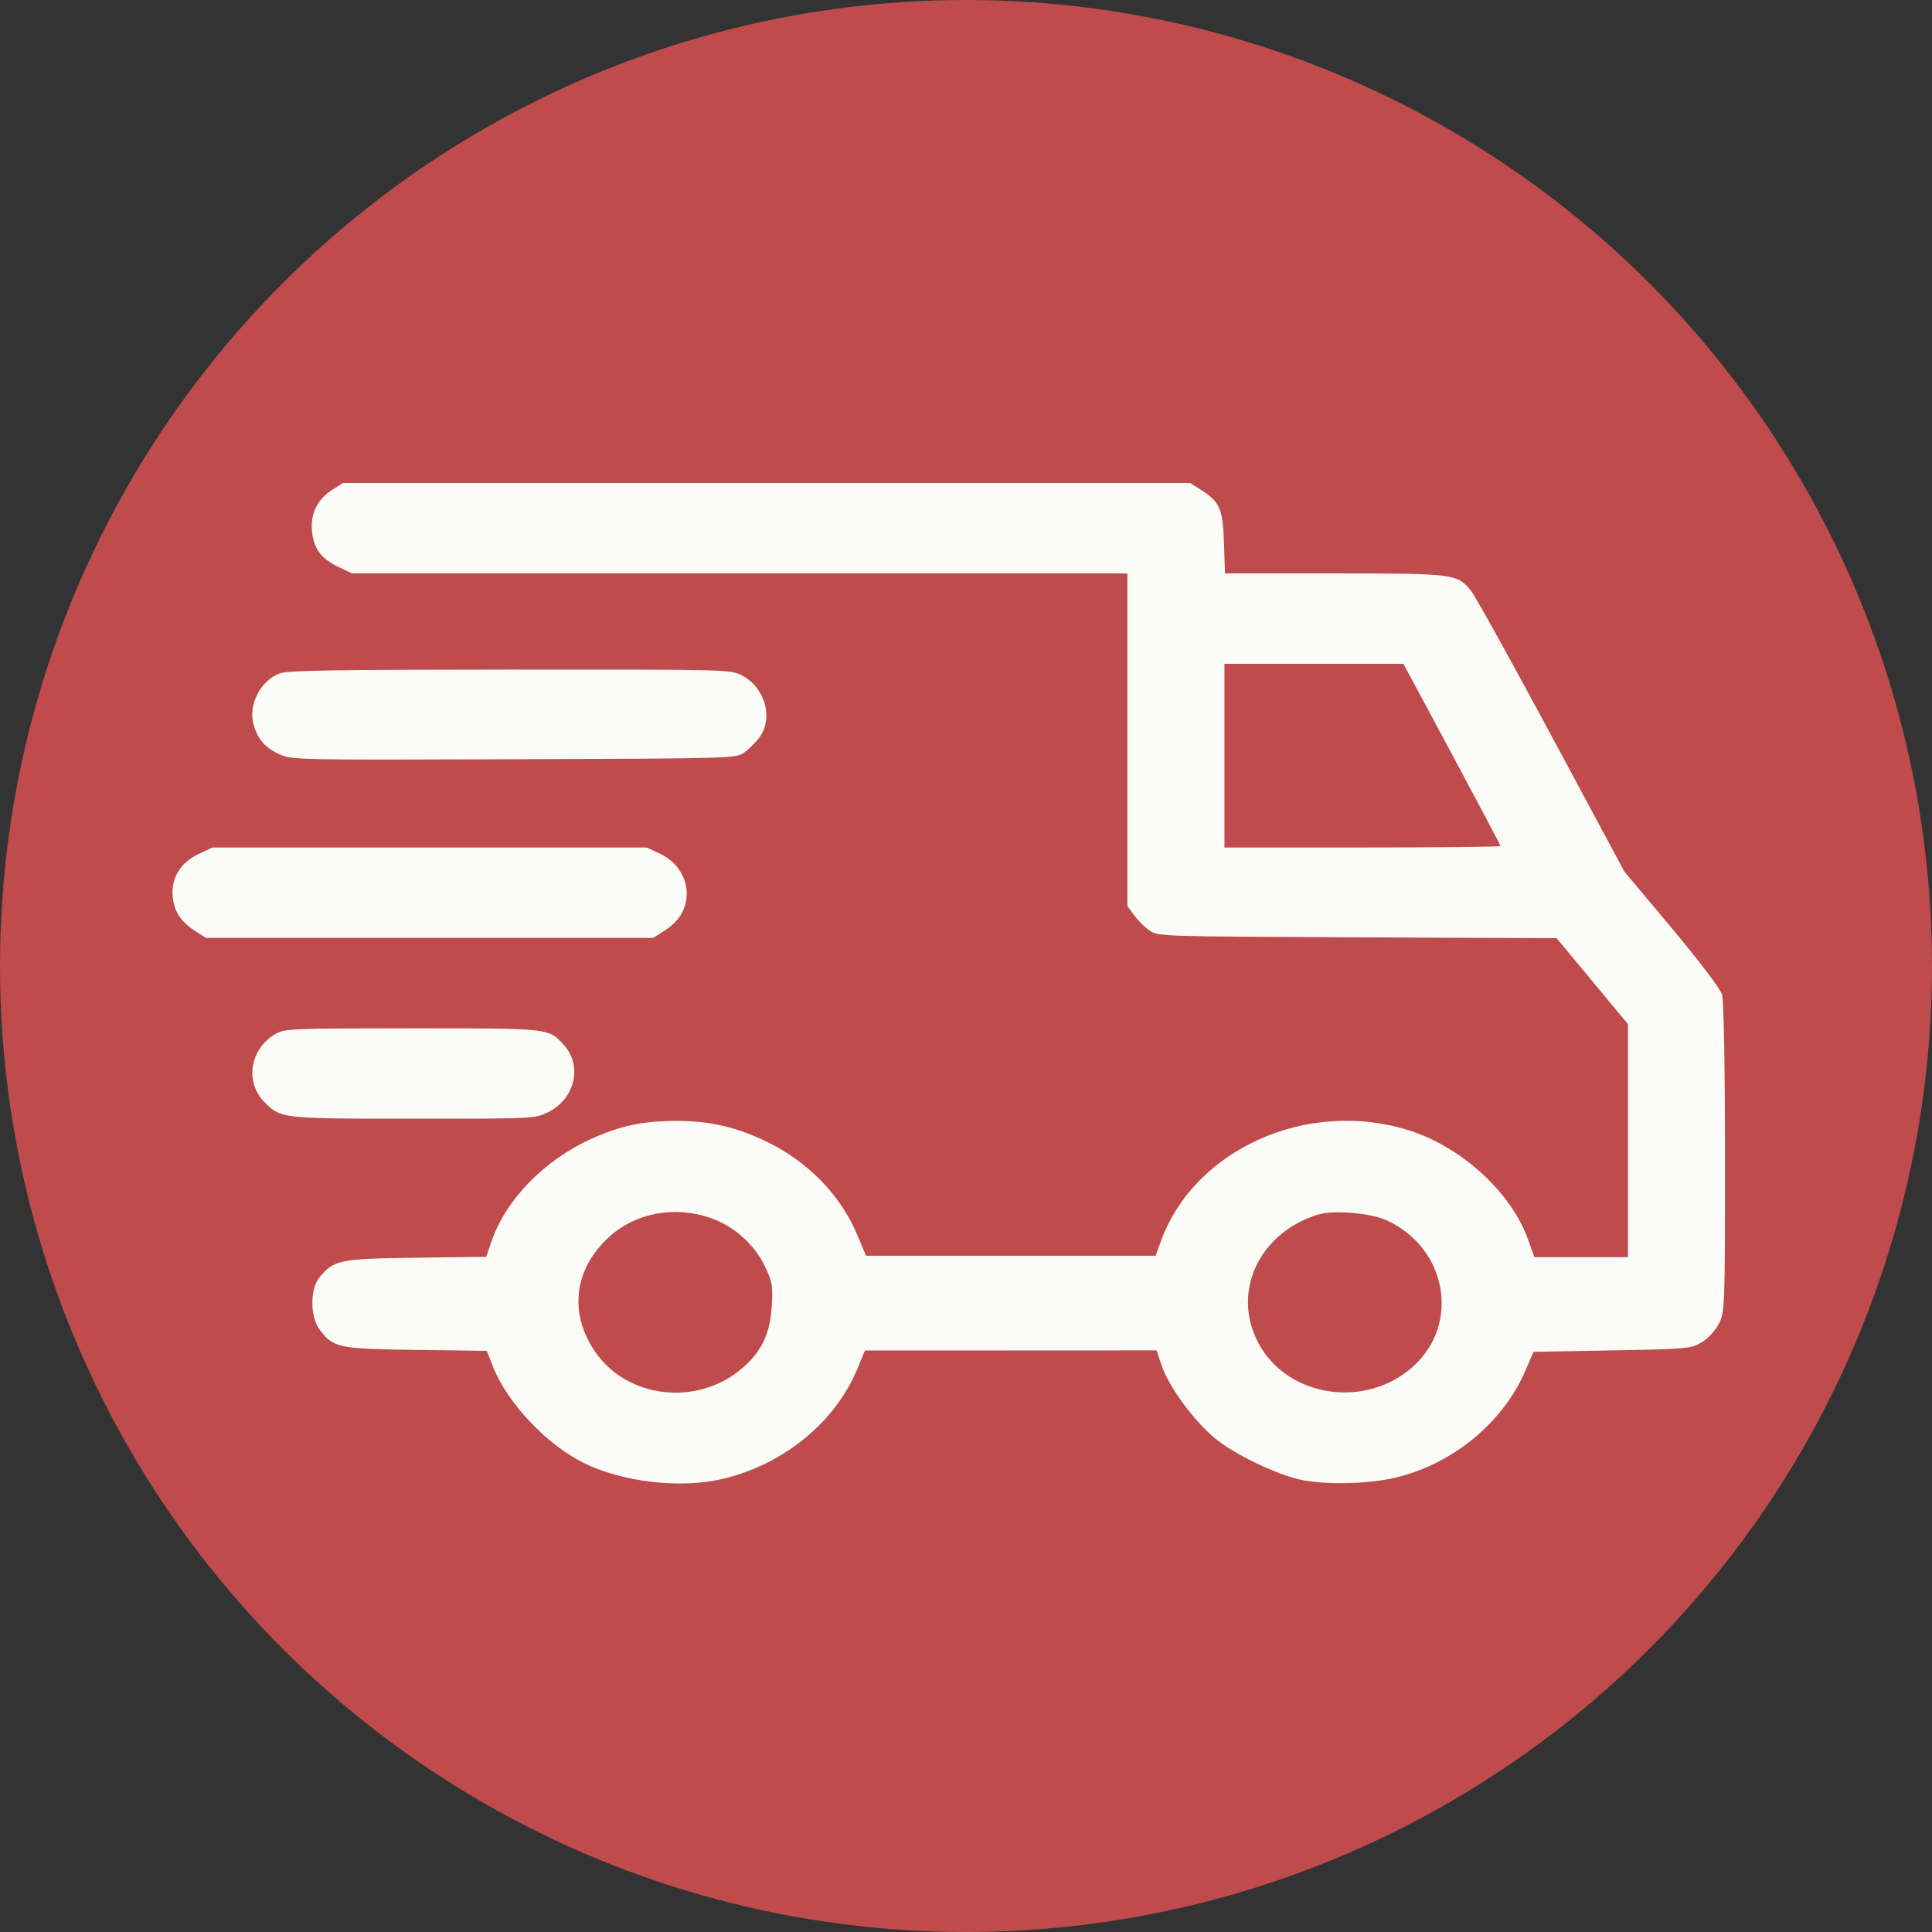
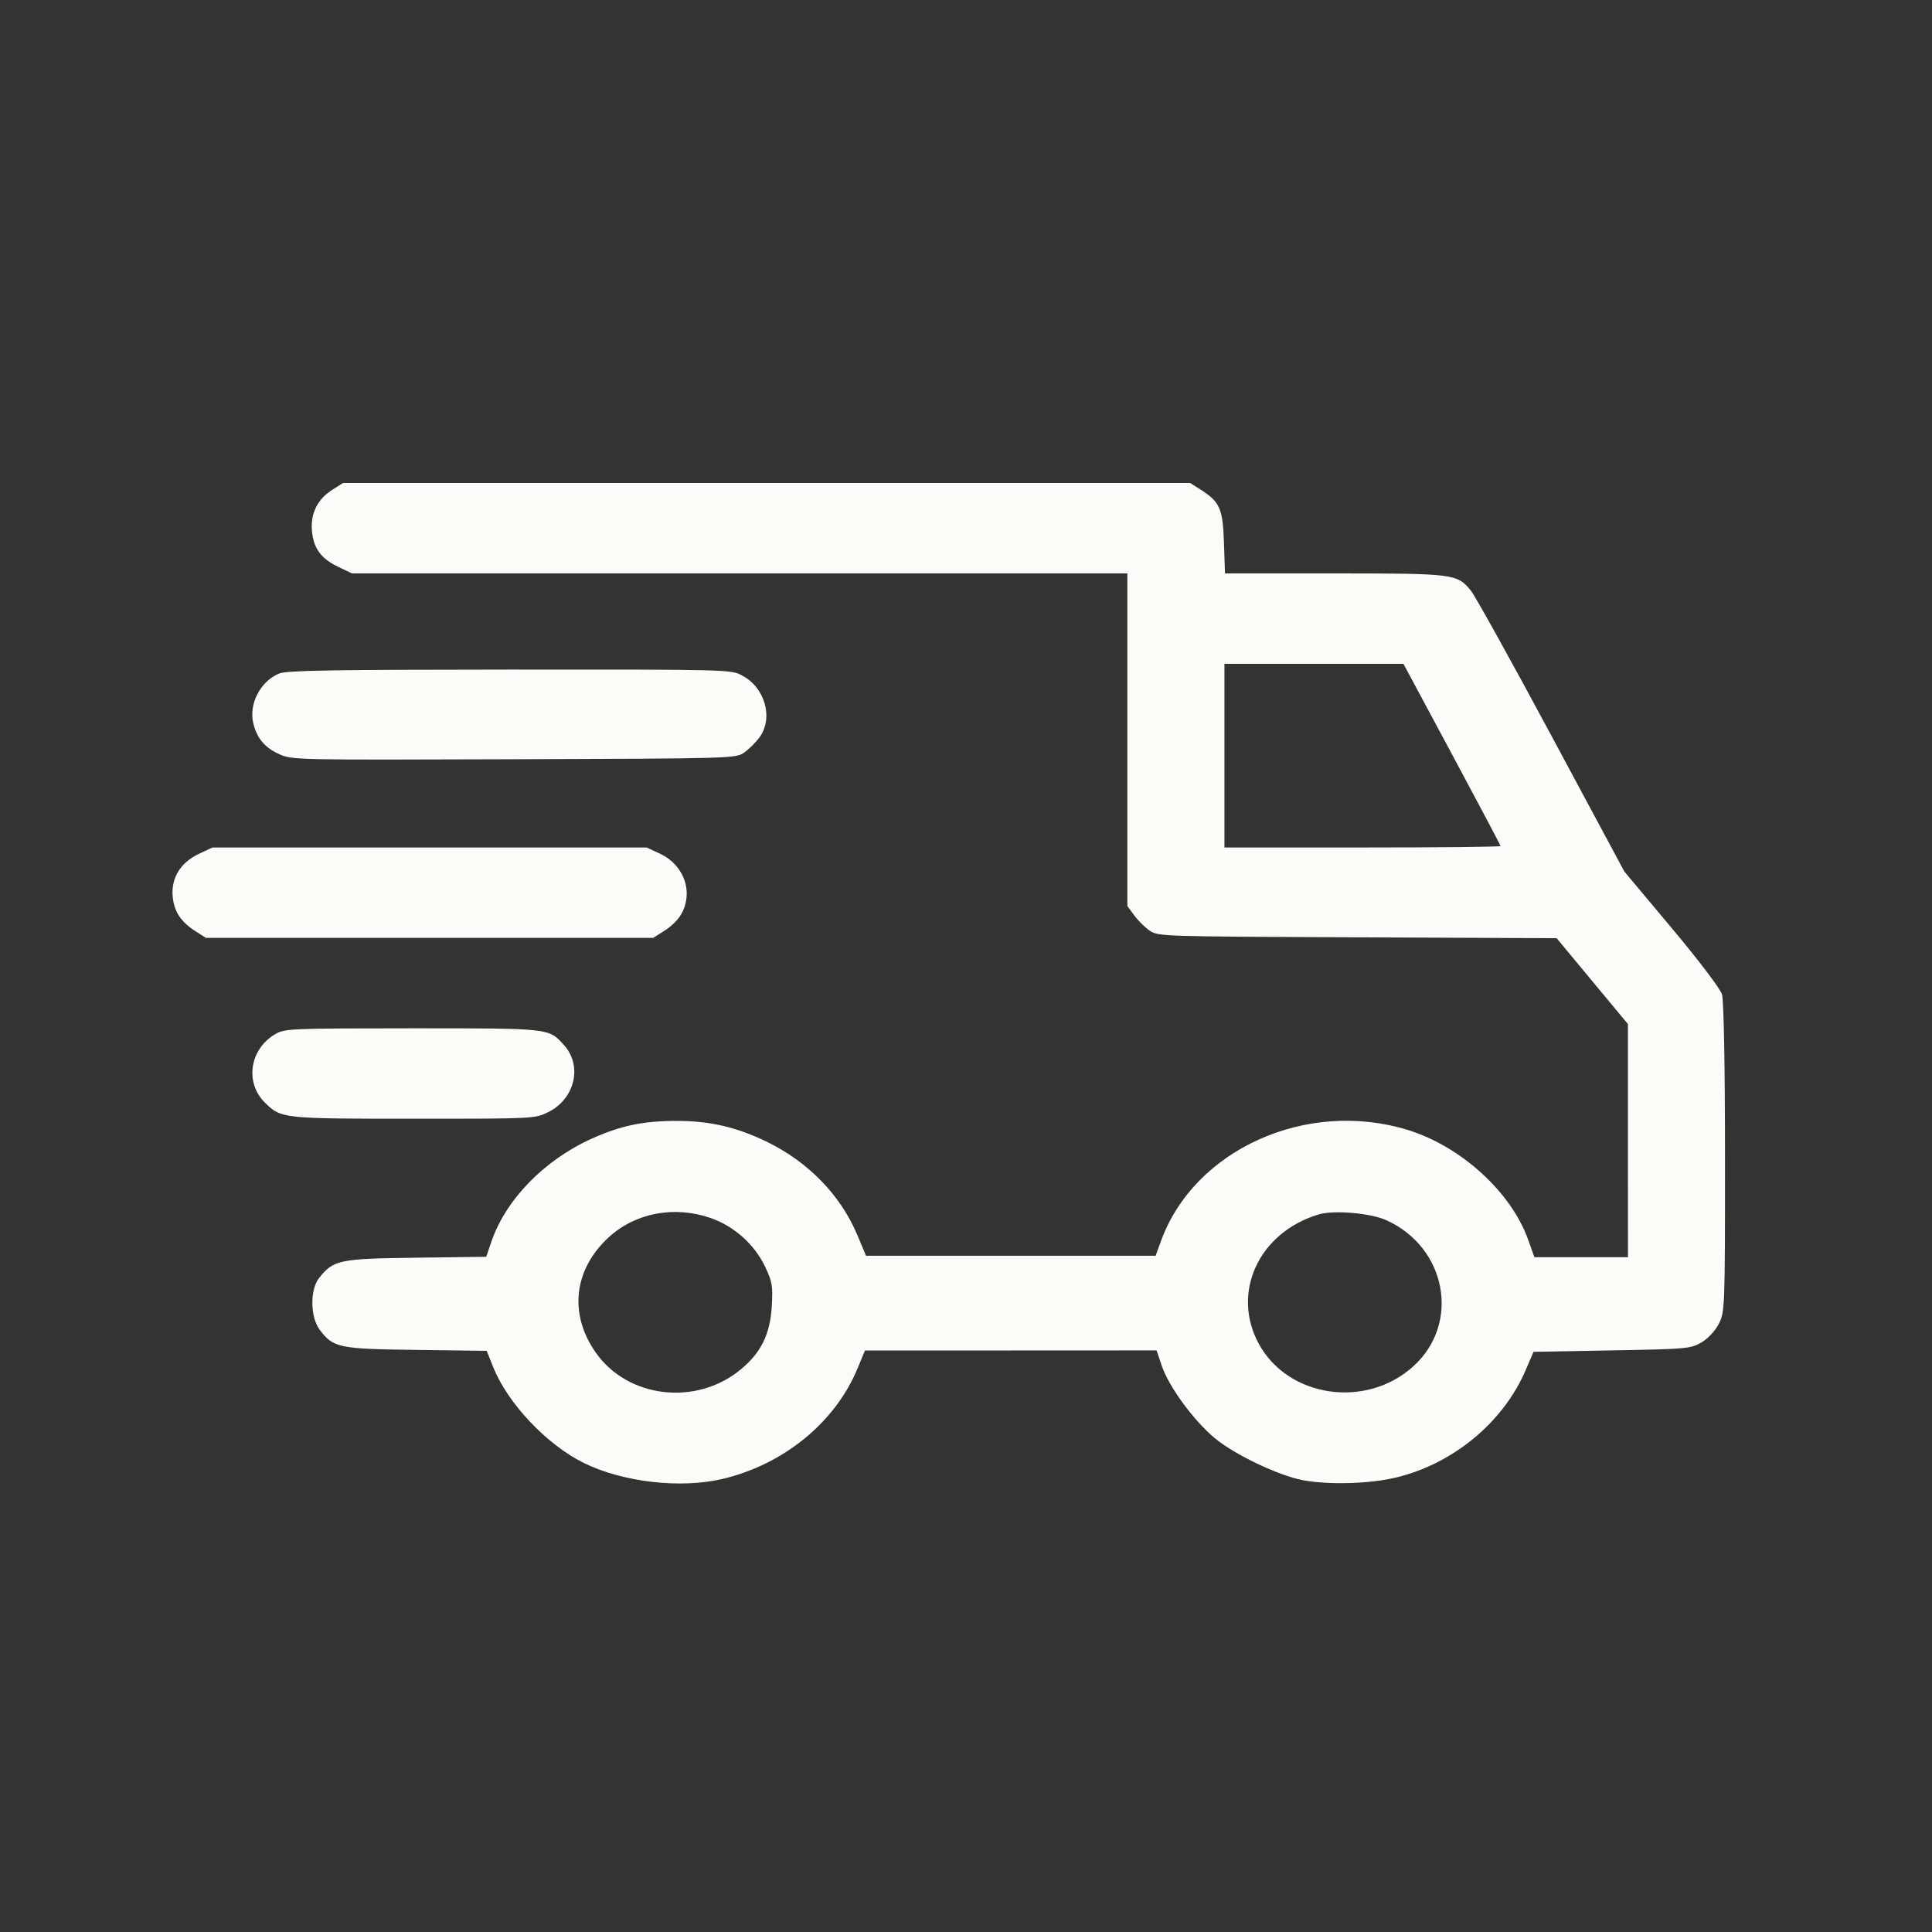
<svg xmlns="http://www.w3.org/2000/svg" width="56" height="56" viewBox="0 0 56 56" fill="none">
  <rect x="0" y="0" width="56" height="56" fill="#333333" stroke="none" />
-   <circle cx="28" cy="28" r="28" fill="#BF4B4C" />
-   <path fill-rule="evenodd" clip-rule="evenodd" d="M9.627 14.2C9.196 14.473 8.991 14.897 9.044 15.41C9.096 15.909 9.312 16.197 9.816 16.436L10.203 16.621H21.44H32.677V21.441V26.26L32.875 26.531C32.984 26.68 33.184 26.879 33.321 26.973C33.566 27.142 33.643 27.145 39.345 27.169L45.12 27.194L46.153 28.439L47.186 29.683L47.186 33.062L47.187 36.44H45.831H44.475L44.292 35.927C43.801 34.555 42.35 33.231 40.813 32.755C37.886 31.848 34.623 33.311 33.654 35.965L33.496 36.399H29.299H25.102L24.855 35.809C24.368 34.644 23.429 33.676 22.213 33.088C21.359 32.675 20.596 32.496 19.665 32.49C18.67 32.485 18.007 32.62 17.157 33.002C15.774 33.624 14.654 34.776 14.239 36.002L14.094 36.429L12.064 36.455C9.832 36.483 9.67 36.517 9.251 37.04C8.98 37.379 8.99 38.183 9.271 38.55C9.668 39.068 9.814 39.099 12.07 39.128L14.107 39.155L14.297 39.63C14.717 40.676 15.842 41.868 16.909 42.398C18.043 42.961 19.72 43.156 20.941 42.868C22.72 42.448 24.215 41.223 24.86 39.656L25.071 39.145L29.297 39.144L33.524 39.142L33.676 39.592C33.881 40.196 34.596 41.172 35.209 41.684C35.778 42.159 37.052 42.768 37.76 42.903C38.503 43.044 39.688 43.012 40.459 42.828C42.116 42.433 43.574 41.227 44.221 39.716L44.45 39.183L46.719 39.142C48.892 39.103 49.003 39.093 49.313 38.914C49.503 38.804 49.712 38.582 49.818 38.376C49.996 38.035 50.001 37.91 50 33.568C50 30.894 49.965 28.995 49.913 28.823C49.864 28.66 49.234 27.829 48.454 26.899L47.082 25.261L44.971 21.33C43.81 19.168 42.76 17.275 42.637 17.124C42.238 16.631 42.158 16.621 38.667 16.621H35.507L35.477 15.726C35.444 14.737 35.359 14.546 34.788 14.184L34.498 14H22.22H9.943L9.627 14.2ZM42.086 21.862C42.86 23.303 43.493 24.5 43.493 24.523C43.493 24.546 41.693 24.565 39.492 24.565H35.491V21.903V19.241H38.085H40.679L42.086 21.862ZM8.092 19.522C7.551 19.741 7.205 20.407 7.342 20.966C7.449 21.402 7.675 21.671 8.094 21.86C8.464 22.027 8.554 22.029 14.895 22.007C21.259 21.985 21.323 21.983 21.569 21.814C21.705 21.719 21.906 21.52 22.015 21.372C22.424 20.811 22.175 19.927 21.509 19.579C21.18 19.406 21.137 19.405 14.77 19.408C9.607 19.411 8.31 19.433 8.092 19.522ZM5.766 24.749C5.233 25 4.957 25.447 5.005 25.983C5.045 26.424 5.244 26.725 5.68 27.001L5.971 27.185H12.452H18.933L19.224 27.001C19.645 26.734 19.852 26.434 19.898 26.028C19.956 25.504 19.651 24.99 19.138 24.749L18.746 24.565H12.452H6.158L5.766 24.749ZM7.994 29.966C7.242 30.393 7.085 31.371 7.674 31.955C8.148 32.424 8.173 32.427 11.996 32.427C15.493 32.427 15.503 32.426 15.887 32.237C16.664 31.855 16.892 30.896 16.349 30.295C15.9 29.798 15.971 29.806 11.951 29.806C8.462 29.807 8.261 29.815 7.994 29.966ZM20.6 35.305C21.274 35.54 21.861 36.062 22.168 36.698C22.384 37.146 22.405 37.271 22.37 37.864C22.322 38.679 22.058 39.213 21.46 39.703C20.171 40.76 18.196 40.526 17.269 39.207C16.479 38.082 16.629 36.787 17.657 35.852C18.427 35.152 19.557 34.942 20.6 35.305ZM40.189 35.37C41.935 36.165 42.337 38.365 40.963 39.606C39.595 40.843 37.337 40.512 36.487 38.951C35.681 37.469 36.485 35.726 38.217 35.202C38.657 35.069 39.728 35.16 40.189 35.37Z" fill="#FBFBF7" />
+   <path fill-rule="evenodd" clip-rule="evenodd" d="M9.627 14.2C9.196 14.473 8.991 14.897 9.044 15.41C9.096 15.909 9.312 16.197 9.816 16.436L10.203 16.621H21.44H32.677V21.441V26.26L32.875 26.531C32.984 26.68 33.184 26.879 33.321 26.973C33.566 27.142 33.643 27.145 39.345 27.169L45.12 27.194L46.153 28.439L47.186 29.683L47.186 33.062L47.187 36.44H45.831H44.475L44.292 35.927C43.801 34.555 42.35 33.231 40.813 32.755C37.886 31.848 34.623 33.311 33.654 35.965L33.496 36.399H29.299H25.102L24.855 35.809C24.368 34.644 23.429 33.676 22.213 33.088C21.359 32.675 20.596 32.496 19.665 32.49C18.67 32.485 18.007 32.62 17.157 33.002C15.774 33.624 14.654 34.776 14.239 36.002L14.094 36.429L12.064 36.455C9.832 36.483 9.67 36.517 9.251 37.04C8.98 37.379 8.99 38.183 9.271 38.55C9.668 39.068 9.814 39.099 12.07 39.128L14.107 39.155L14.297 39.63C14.717 40.676 15.842 41.868 16.909 42.398C18.043 42.961 19.72 43.156 20.941 42.868C22.72 42.448 24.215 41.223 24.86 39.656L25.071 39.145L29.297 39.144L33.524 39.142L33.676 39.592C33.881 40.196 34.596 41.172 35.209 41.684C35.778 42.159 37.052 42.768 37.76 42.903C38.503 43.044 39.688 43.012 40.459 42.828C42.116 42.433 43.574 41.227 44.221 39.716L44.45 39.183L46.719 39.142C48.892 39.103 49.003 39.093 49.313 38.914C49.503 38.804 49.712 38.582 49.818 38.376C49.996 38.035 50.001 37.91 50 33.568C50 30.894 49.965 28.995 49.913 28.823C49.864 28.66 49.234 27.829 48.454 26.899L47.082 25.261L44.971 21.33C43.81 19.168 42.76 17.275 42.637 17.124C42.238 16.631 42.158 16.621 38.667 16.621H35.507L35.477 15.726C35.444 14.737 35.359 14.546 34.788 14.184L34.498 14H9.943L9.627 14.2ZM42.086 21.862C42.86 23.303 43.493 24.5 43.493 24.523C43.493 24.546 41.693 24.565 39.492 24.565H35.491V21.903V19.241H38.085H40.679L42.086 21.862ZM8.092 19.522C7.551 19.741 7.205 20.407 7.342 20.966C7.449 21.402 7.675 21.671 8.094 21.86C8.464 22.027 8.554 22.029 14.895 22.007C21.259 21.985 21.323 21.983 21.569 21.814C21.705 21.719 21.906 21.52 22.015 21.372C22.424 20.811 22.175 19.927 21.509 19.579C21.18 19.406 21.137 19.405 14.77 19.408C9.607 19.411 8.31 19.433 8.092 19.522ZM5.766 24.749C5.233 25 4.957 25.447 5.005 25.983C5.045 26.424 5.244 26.725 5.68 27.001L5.971 27.185H12.452H18.933L19.224 27.001C19.645 26.734 19.852 26.434 19.898 26.028C19.956 25.504 19.651 24.99 19.138 24.749L18.746 24.565H12.452H6.158L5.766 24.749ZM7.994 29.966C7.242 30.393 7.085 31.371 7.674 31.955C8.148 32.424 8.173 32.427 11.996 32.427C15.493 32.427 15.503 32.426 15.887 32.237C16.664 31.855 16.892 30.896 16.349 30.295C15.9 29.798 15.971 29.806 11.951 29.806C8.462 29.807 8.261 29.815 7.994 29.966ZM20.6 35.305C21.274 35.54 21.861 36.062 22.168 36.698C22.384 37.146 22.405 37.271 22.37 37.864C22.322 38.679 22.058 39.213 21.46 39.703C20.171 40.76 18.196 40.526 17.269 39.207C16.479 38.082 16.629 36.787 17.657 35.852C18.427 35.152 19.557 34.942 20.6 35.305ZM40.189 35.37C41.935 36.165 42.337 38.365 40.963 39.606C39.595 40.843 37.337 40.512 36.487 38.951C35.681 37.469 36.485 35.726 38.217 35.202C38.657 35.069 39.728 35.16 40.189 35.37Z" fill="#FBFBF7" />
</svg>